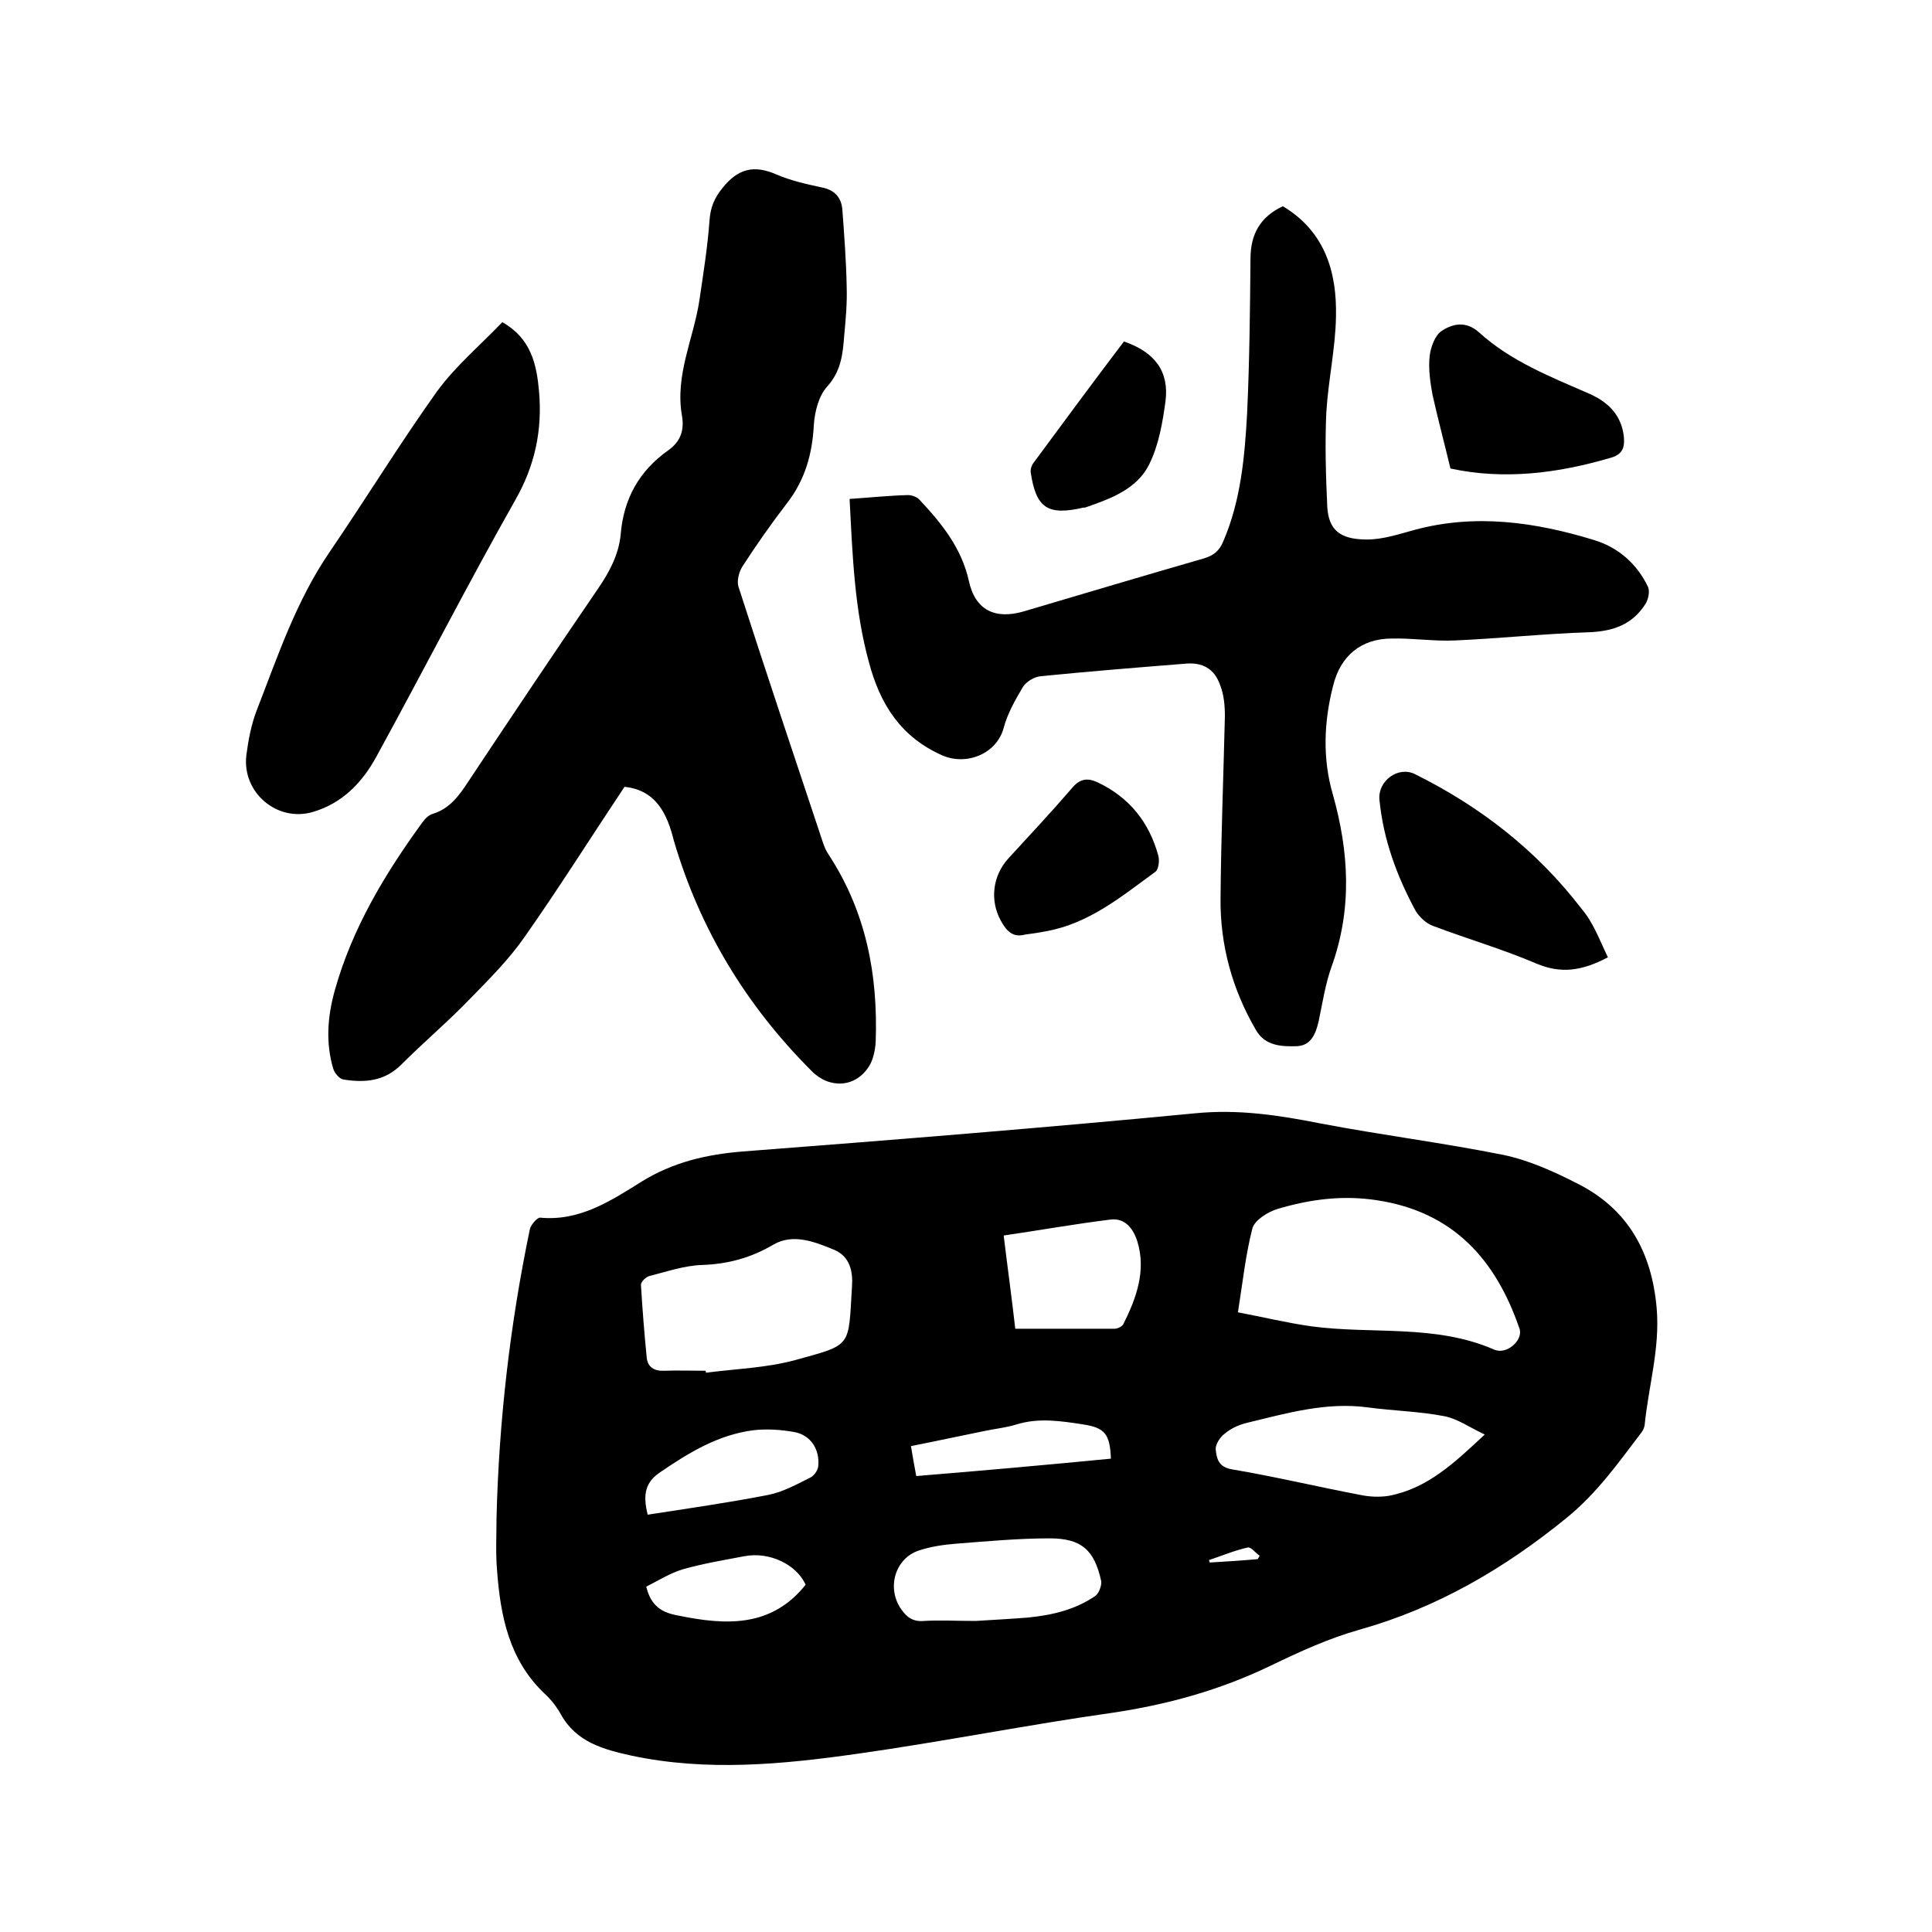
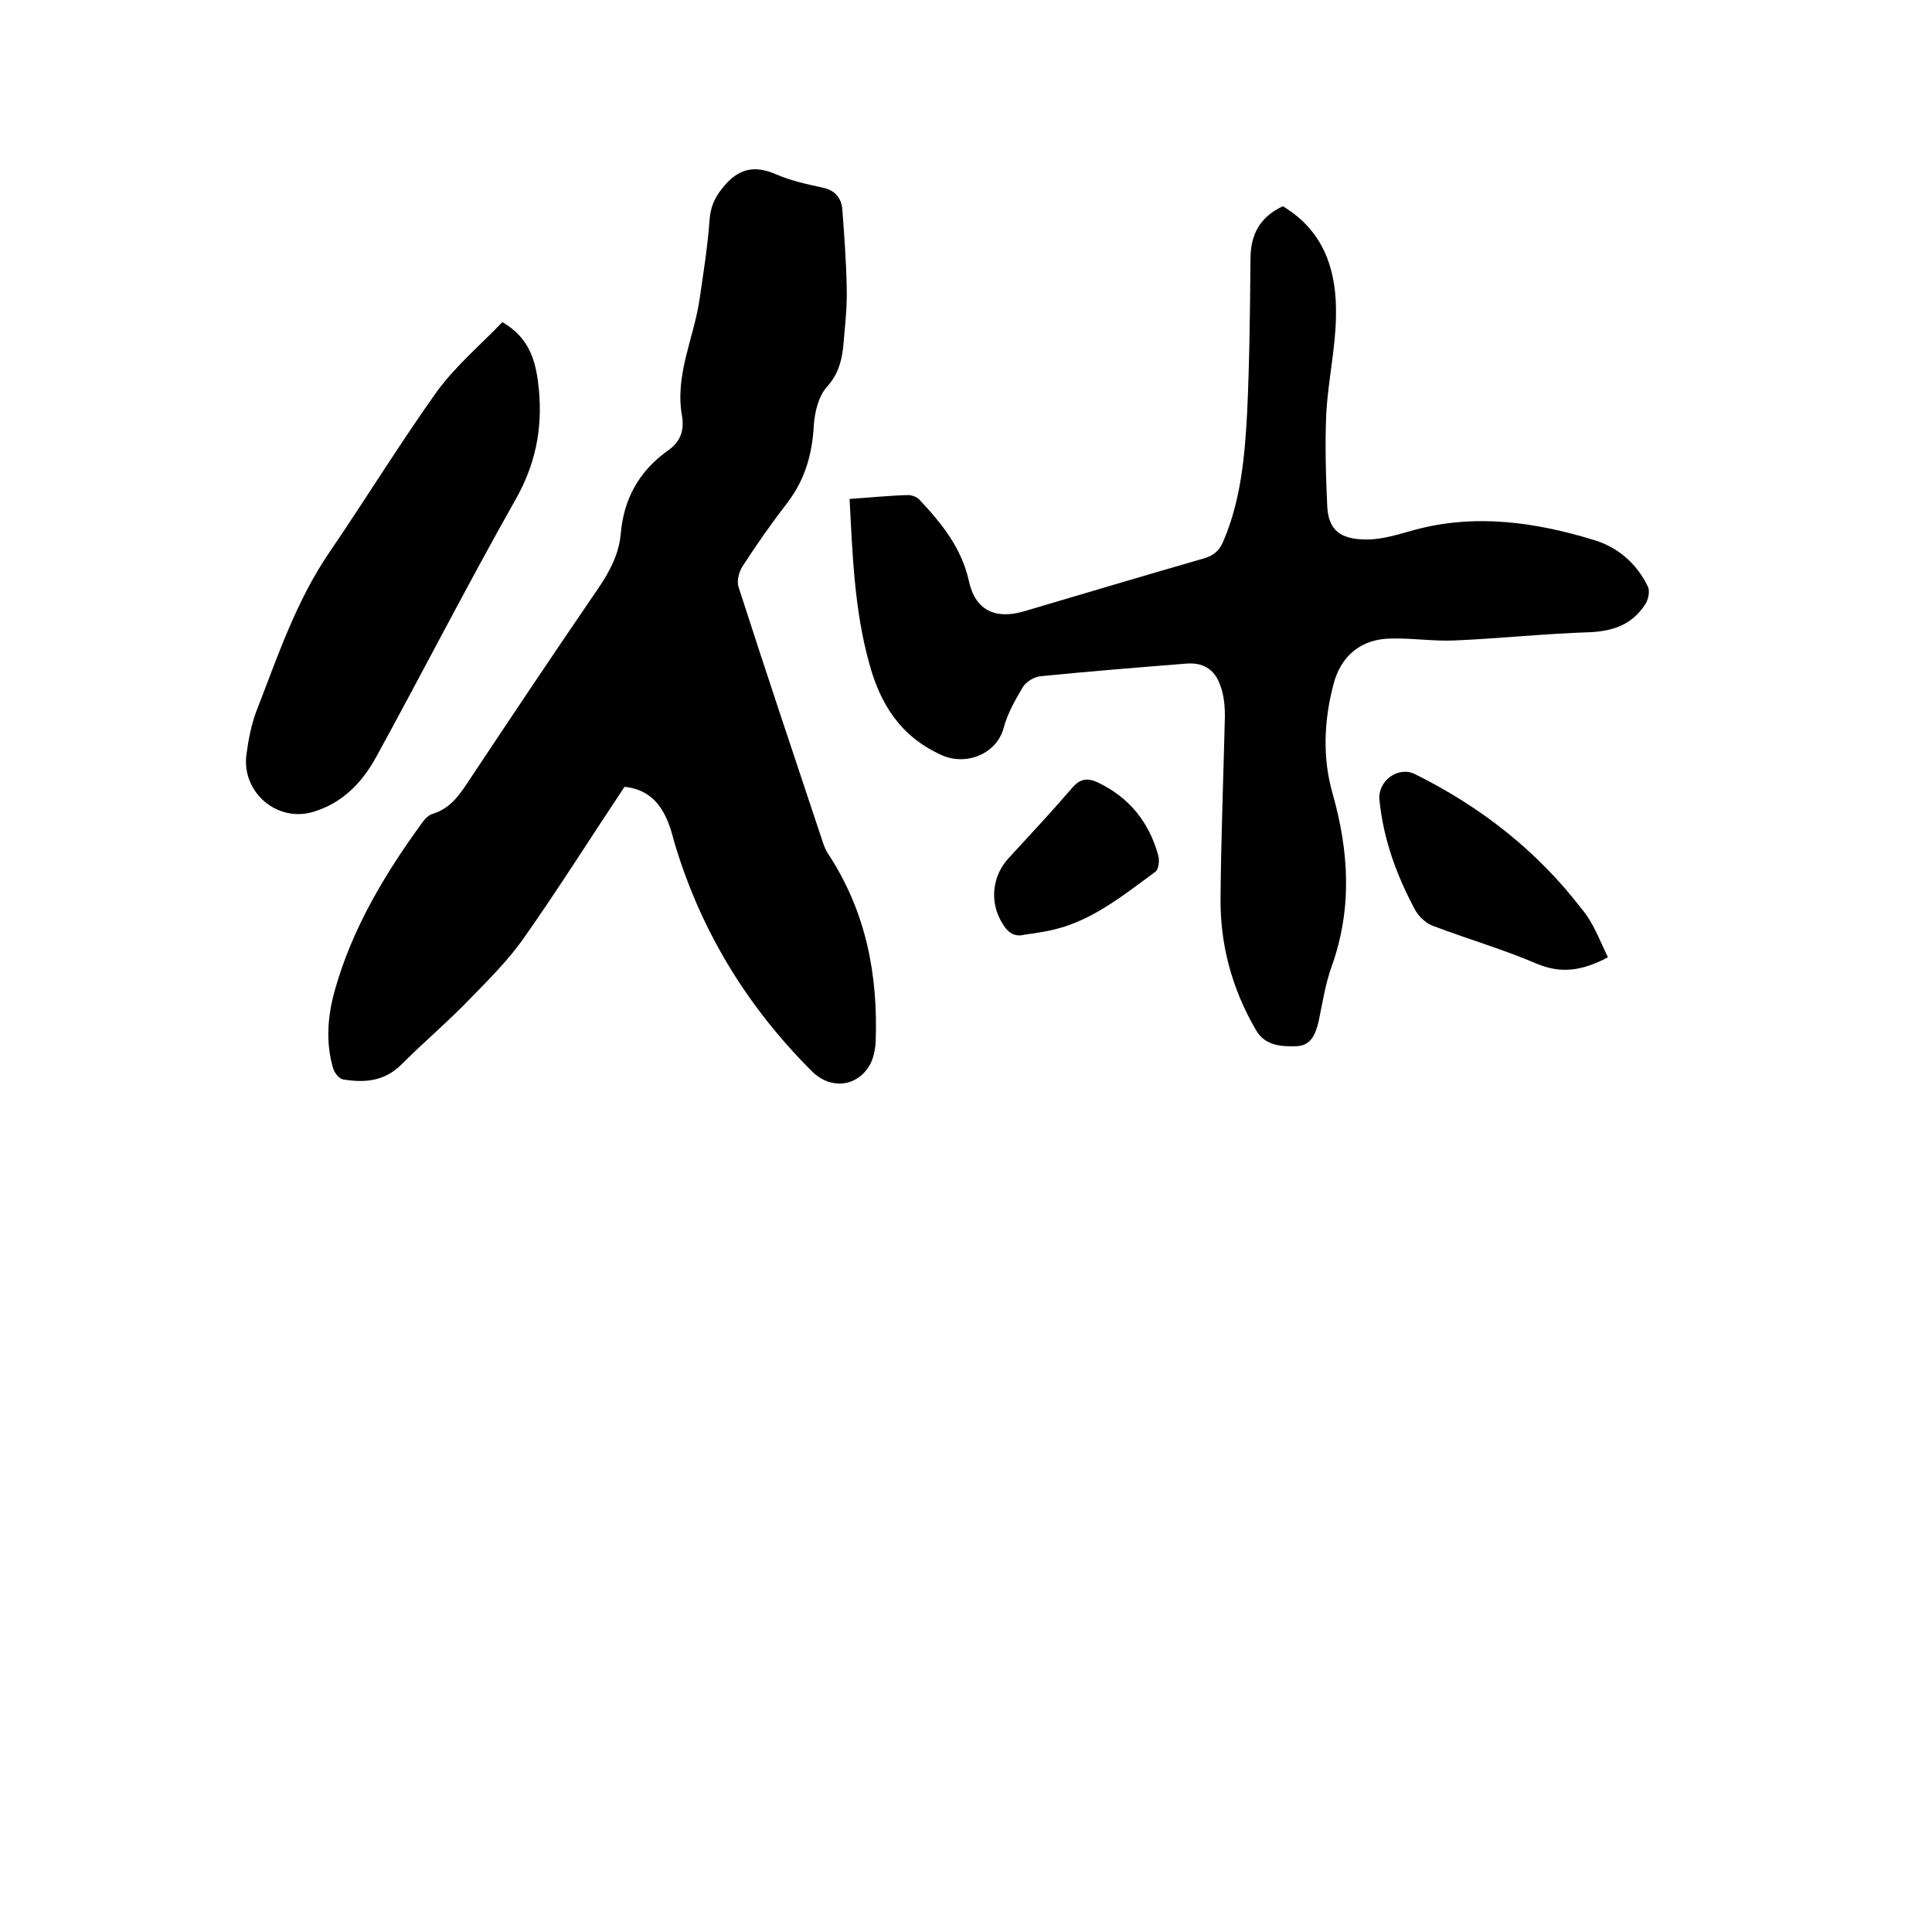
<svg xmlns="http://www.w3.org/2000/svg" enable-background="new 0 0 400 400" viewBox="0 0 400 400">
-   <path d="m102.8 314.2c.5-20.1 2.8-40 6.9-59.7.2-.9 1.5-2.4 2.1-2.4 8.2.8 14.7-3.5 21.1-7.5 6.5-4 13.4-5.6 20.9-6.2 31.2-2.4 62.4-4.9 93.6-7.9 9-.9 17.4.4 26 2.1 12.6 2.4 25.3 4 37.8 6.5 5.3 1.1 10.4 3.4 15.3 5.9 10.6 5.3 15.5 14.3 16.5 25.9.7 8.3-1.7 16.1-2.5 24.2-.1.5-.3 1-.6 1.4-4.8 6.3-9.2 12.6-15.6 17.8-12.9 10.5-26.8 18.6-42.8 23.1-6.4 1.8-12.5 4.6-18.5 7.5-10.4 5-21.2 8-32.6 9.7-17.7 2.5-35.2 6-52.9 8.5-15.5 2.2-31.1 3.7-46.7.4-5.9-1.3-11.5-2.8-14.7-8.6-.9-1.6-2-3-3.3-4.2-7.4-7-9.2-16.1-9.9-25.7-.3-3.5-.1-7.2-.1-10.8zm153.5-42.5c5.3 1 10.2 2.2 15.2 2.9 12.6 1.7 25.6-.5 37.8 4.8 2.6 1.2 6.1-1.9 5.3-4.3-4.9-14.3-13.7-24.2-29.5-26.6-7.1-1.1-13.9-.2-20.6 1.8-2 .6-4.7 2.3-5.2 4-1.4 5.4-2 11.1-3 17.4zm-110.2 12.1c0 .1 0 .3.1.4 6.2-.8 12.5-1 18.4-2.6 12-3.3 11-2.6 11.8-15.3.2-3-.4-6.1-3.6-7.5-4.1-1.7-8.6-3.5-12.7-1.1-4.6 2.7-9.3 4-14.7 4.2-3.7.1-7.4 1.4-11 2.3-.7.2-1.7 1.2-1.7 1.8.3 5 .7 10.1 1.2 15.1.2 1.9 1.5 2.8 3.6 2.7 2.9-.1 5.7 0 8.6 0zm161.3 13.2c-3.2-1.5-5.7-3.3-8.4-3.8-5.2-1-10.5-1.1-15.7-1.8-8.7-1.2-16.9 1.2-25.2 3.2-1.6.4-3.2 1.1-4.5 2.2-1 .7-2 2.3-1.9 3.3.2 1.8.5 3.6 3.3 4.1 8.9 1.5 17.7 3.6 26.6 5.3 1.9.4 4 .5 5.9.2 8-1.5 13.6-6.8 19.9-12.7zm-105.4 38.6c3.2-.2 7-.4 10.8-.7 5-.5 9.8-1.6 14-4.5.7-.5 1.3-2.1 1.2-3-1.4-6.5-4.1-8.9-10.7-8.9-6.4 0-12.9.6-19.3 1.1-2.6.2-5.3.6-7.7 1.4-5 1.6-6.8 7.8-3.7 12.2 1.2 1.7 2.5 2.6 4.7 2.4 3.3-.2 6.7 0 10.7 0zm8.2-60.5h20.6c.6 0 1.6-.5 1.8-1 2.7-5.4 4.7-11 2.9-17-.8-2.6-2.5-5-5.6-4.6-7.3.9-14.6 2.2-22.1 3.3.8 6.6 1.7 13.1 2.4 19.3zm-76.1 38.5c8.4-1.3 16.8-2.5 25-4.1 3-.6 5.9-2.2 8.7-3.6.8-.4 1.5-1.5 1.6-2.3.4-3.5-1.6-6.5-4.9-7.1-2.7-.5-5.7-.7-8.4-.4-7.3.9-13.4 4.6-19.4 8.7-3 2-3.7 4.5-2.6 8.8zm-.3 14.9c1 4.1 3.3 5.4 6.7 6 9.8 2 19.2 2.5 26.3-6.4-1.9-4.2-7.5-6.9-12.7-5.9-4.2.8-8.5 1.5-12.7 2.7-2.7.8-5.2 2.4-7.6 3.6zm96.2-26.5c-.2-5.2-1.3-6.4-5.8-7.1-4.6-.7-9.1-1.4-13.7 0-2.2.7-4.5.9-6.8 1.4-5 1-10 2.1-15.1 3.1.4 2.3.7 4.2 1.1 6.2 13.5-1.1 26.9-2.3 40.3-3.6zm30.4 20.8c.1-.2.3-.5.4-.7-.9-.6-1.8-1.9-2.5-1.7-2.7.6-5.3 1.7-8 2.6.1.2.1.4.2.5 3.3-.2 6.6-.4 9.9-.7z" />
  <path d="m129.3 162.9c-7 10.5-13.6 21-20.7 31.1-3.2 4.6-7.2 8.6-11.1 12.6-4.6 4.8-9.7 9.1-14.4 13.8-3.5 3.5-7.6 3.8-12 3.1-.8-.1-1.8-1.3-2.1-2.2-1.6-5.4-1.2-10.8.3-16.2 3.6-12.9 10.4-24.2 18.2-34.9.5-.7 1.3-1.5 2.1-1.7 3.5-1.1 5.4-3.7 7.3-6.6 8.9-13.4 17.8-26.7 26.9-40 2.4-3.5 4.3-7.1 4.7-11.2.6-7.4 3.8-13.2 9.9-17.5 2.5-1.8 3.3-4.1 2.8-7.1-1.5-8.4 2.4-16 3.6-23.9.8-5.5 1.7-11 2.1-16.6.2-2.7 1-4.6 2.7-6.7 3.2-4 6.5-4.8 11.1-2.8 3 1.3 6.2 2 9.4 2.7 2.7.5 4.1 2.1 4.3 4.6.4 5.4.8 10.7.9 16.1.1 3.3-.2 6.6-.5 9.8-.3 3.9-.6 7.5-3.6 10.8-1.7 1.9-2.5 5.1-2.7 7.8-.3 6-1.8 11.4-5.5 16.2-3.3 4.3-6.4 8.7-9.3 13.2-.7 1.1-1.2 3-.8 4.2 5.7 17.7 11.6 35.3 17.5 53 .3.9.7 1.8 1.2 2.5 7.7 11.8 10.2 24.8 9.7 38.7-.1 1.7-.5 3.7-1.4 5.1-2.8 4.4-8.2 4.7-11.9.9-13.5-13.5-23.1-29.3-28.5-47.7-1.3-5.2-3.5-10.4-10.2-11.1z" />
  <path d="m175.9 103.3c4.4-.3 8.2-.7 12.1-.8.8 0 1.9.4 2.4 1 4.6 4.9 8.7 10 10.2 16.8 1.3 6 5.4 8 11.3 6.3 12.5-3.7 24.9-7.4 37.4-11 2-.6 3.2-1.6 4-3.6 3.6-8.4 4.4-17.4 4.9-26.4.5-10.7.6-21.3.7-32 0-5.1 2-8.7 6.7-10.9 8.7 5.2 11.2 13.6 11 22.8-.1 6.6-1.6 13.2-2 19.9-.3 6.5-.1 13.1.2 19.6.3 4.6 2.5 6.7 8.2 6.7 3.3 0 6.6-1.1 9.9-2 12.6-3.4 25-1.6 37.1 2.1 5 1.5 8.9 4.9 11.2 9.7.4.9.1 2.5-.5 3.5-2.7 4.3-6.7 5.7-11.7 5.9-9.3.3-18.6 1.3-27.8 1.7-4.3.2-8.7-.5-13-.4-6.4 0-10.7 3.6-12.2 9.8-1.9 7.4-2.2 15-.1 22.3 3.4 12 4.1 23.8-.2 35.8-1.3 3.6-1.9 7.6-2.7 11.4-.6 2.5-1.5 4.9-4.4 5.1-3.2.1-6.7 0-8.6-3.4-4.9-8.4-7.4-17.6-7.3-27.2.1-12.6.6-25.1.9-37.7 0-2.2-.2-4.5-1-6.5-1.2-3.4-3.7-4.7-7.1-4.4-10 .8-20 1.6-30 2.6-1.3.1-3 1.1-3.7 2.2-1.6 2.7-3.2 5.5-4 8.5-1.4 5.3-7.6 7.9-12.7 5.7-8.6-3.8-12.9-10.6-15.2-19.3-3-10.9-3.4-22.2-4-33.8z" />
  <path d="m104 66.7c6 3.4 7.1 8.8 7.6 14.3.7 8-.8 15.3-4.9 22.5-9.9 17.5-19.1 35.5-28.8 53.2-2.9 5.3-7 9.6-13.1 11.4-7.4 2.2-14.7-4-13.8-11.7.4-3.1 1-6.3 2.1-9.2 4.4-11.3 8.2-22.8 15.2-33 7.5-11 14.5-22.4 22.2-33.2 3.9-5.3 9-9.6 13.5-14.3z" />
  <path d="m332.9 198.2c-5.5 2.9-9.8 3.4-14.8 1.3-7-3-14.3-5.1-21.4-7.8-1.4-.5-2.8-1.8-3.6-3.1-3.9-7.2-6.7-14.8-7.5-23-.4-3.9 3.9-7.1 7.4-5.3 13.5 6.7 25.2 15.8 34.4 27.8 2.5 2.9 3.8 6.6 5.5 10.1z" />
-   <path d="m300.3 97c-1.3-5.4-2.6-10.3-3.7-15.2-.5-2.7-.9-5.5-.6-8.1.2-1.8 1.1-4.3 2.5-5.2 2.3-1.5 5-2.1 7.7.3 6.6 6 14.8 9.2 22.8 12.7 3.9 1.7 6.7 4.4 7.2 8.9.2 2.2-.2 3.7-2.8 4.4-10.9 3.2-22 4.6-33.1 2.2z" />
  <path d="m212.2 193.5c-2.6.7-3.9-.9-5-2.9-2.3-4.2-1.7-9.3 1.6-12.9 4.4-4.8 8.9-9.6 13.2-14.6 1.6-1.9 3.2-2.1 5.3-1.1 6.5 3.1 10.6 8.2 12.5 15.1.3 1 .1 2.9-.6 3.4-7 5.1-13.7 10.7-22.6 12.3-1.5.3-2.9.5-4.4.7z" />
-   <path d="m232.7 70.7c6.4 2.2 9.4 6.2 8.6 12.4-.6 4.4-1.4 9.1-3.4 13.1-2.5 5-7.8 7-13 8.8-.2.1-.4.1-.6.1-7.4 1.7-9.8.1-10.9-7.3-.1-.6.2-1.5.6-2 6.2-8.4 12.4-16.8 18.7-25.1z" />
</svg>